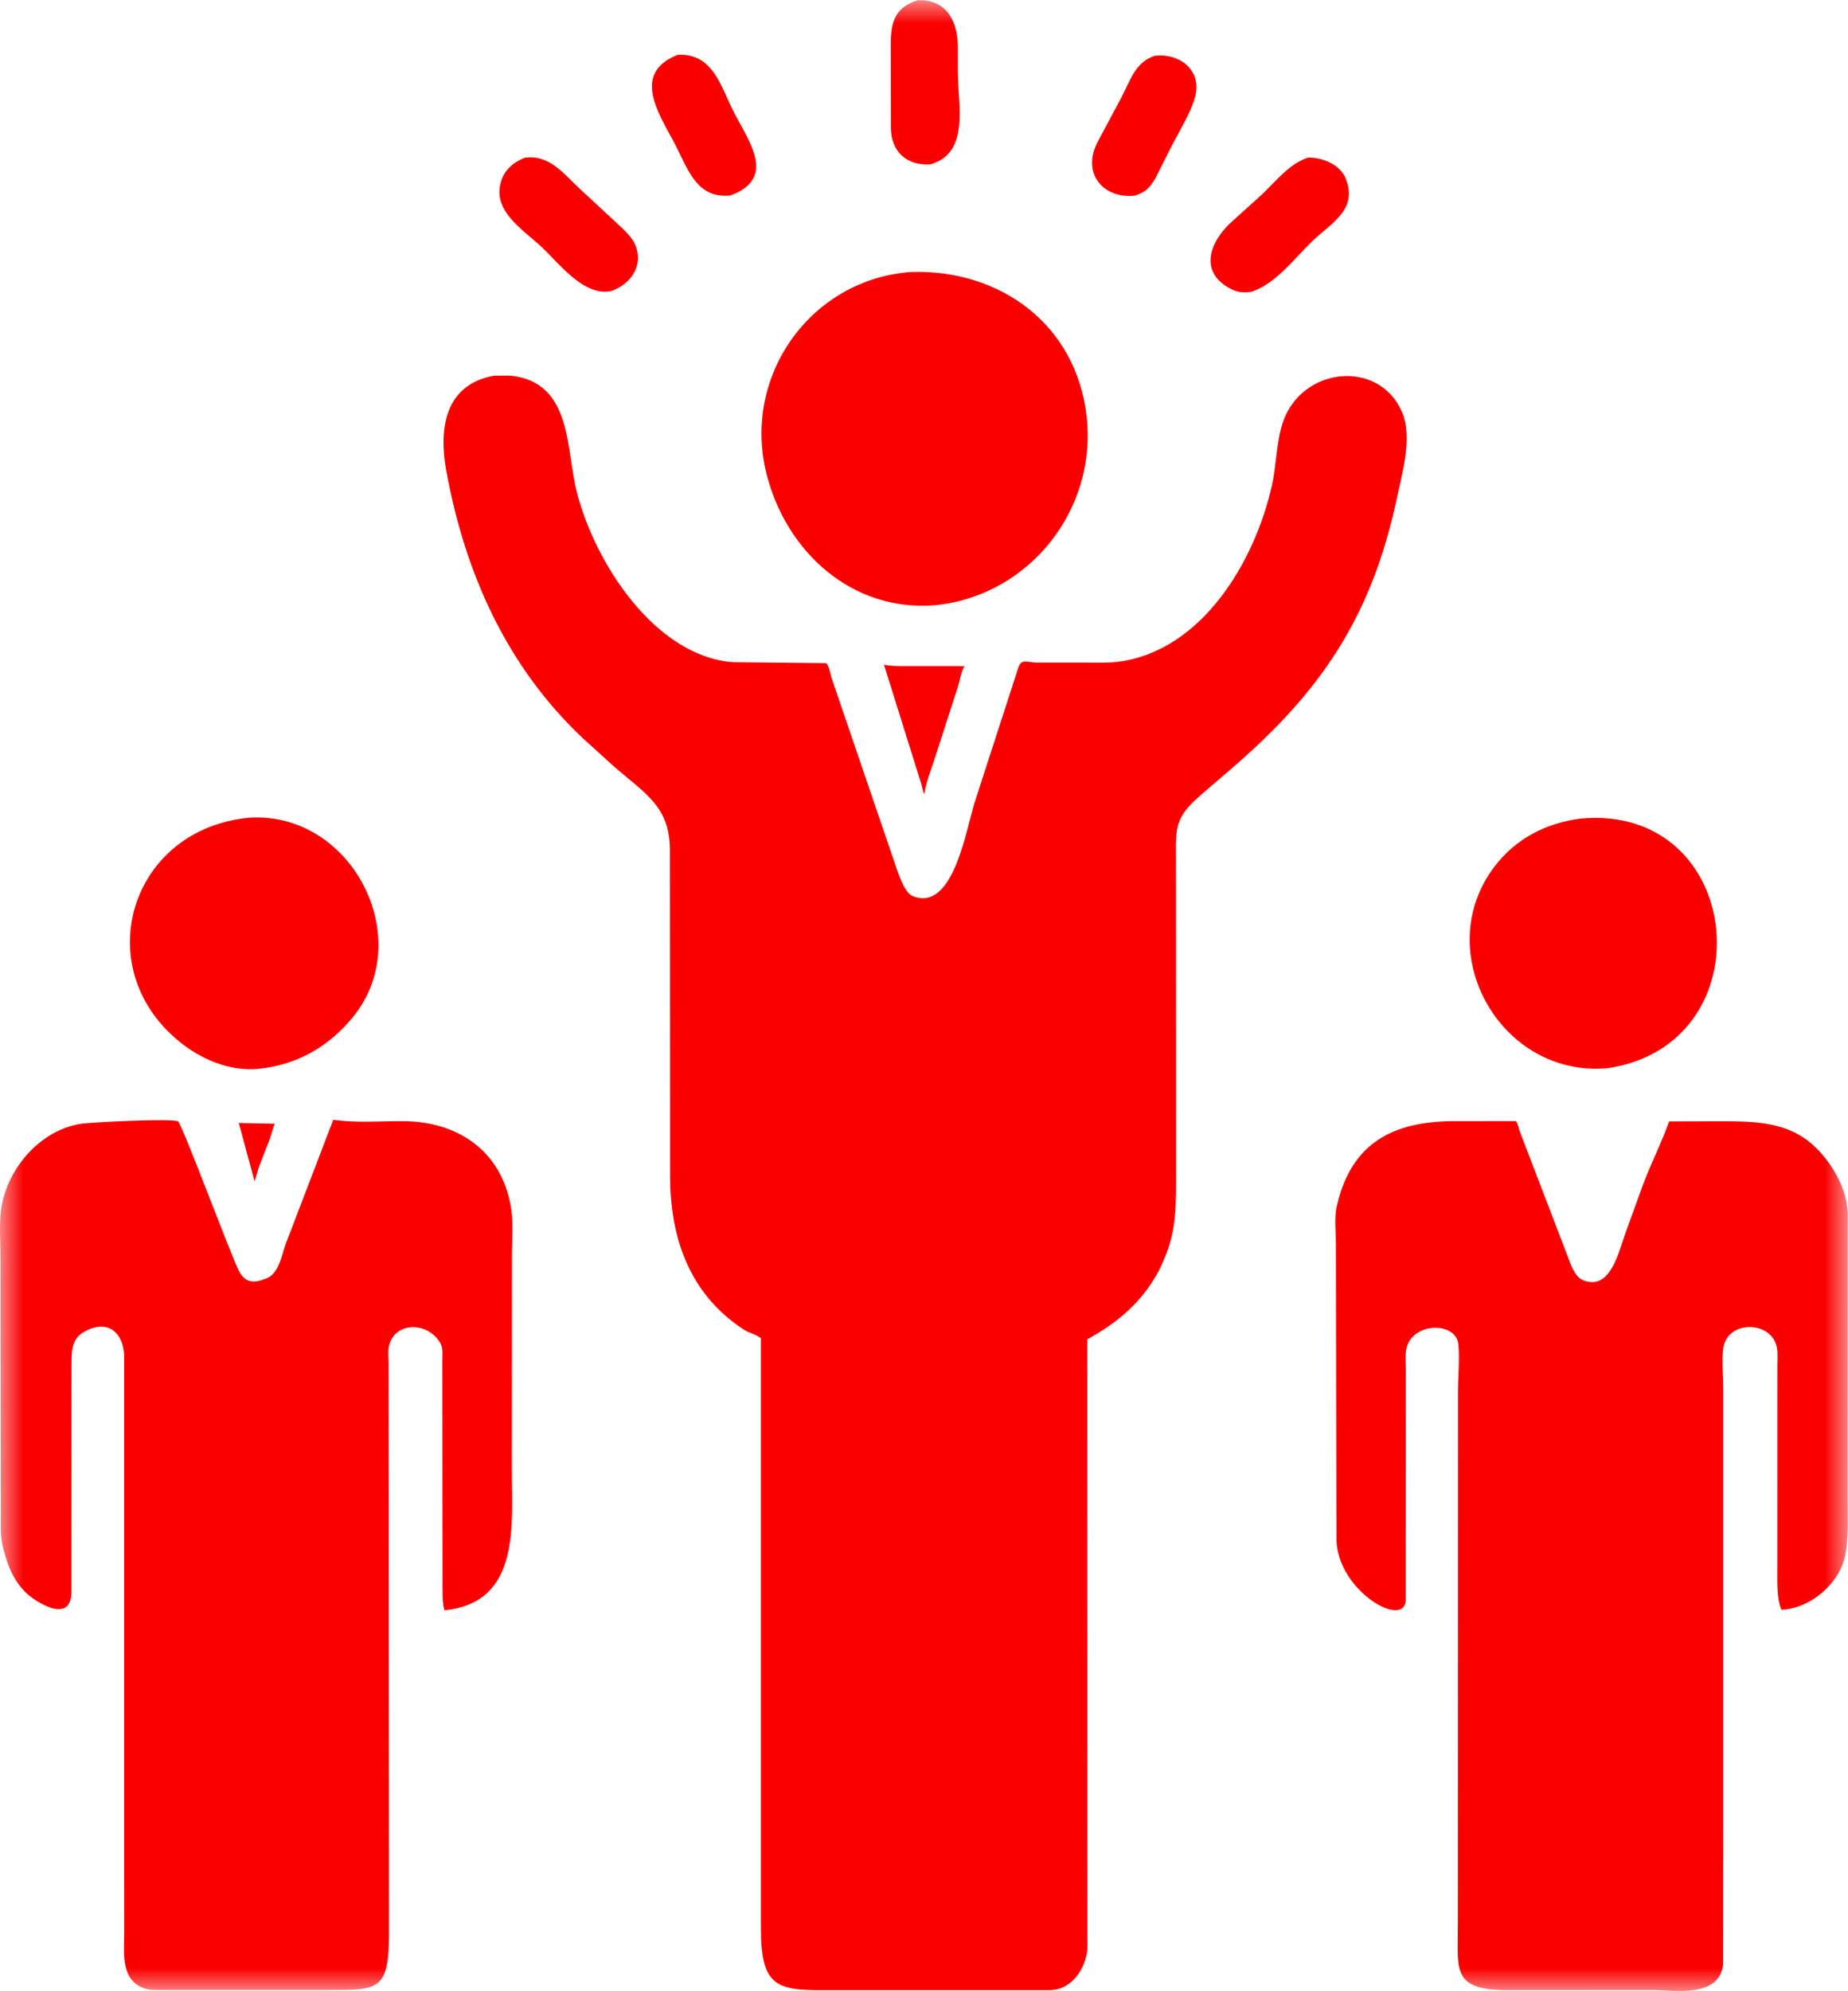
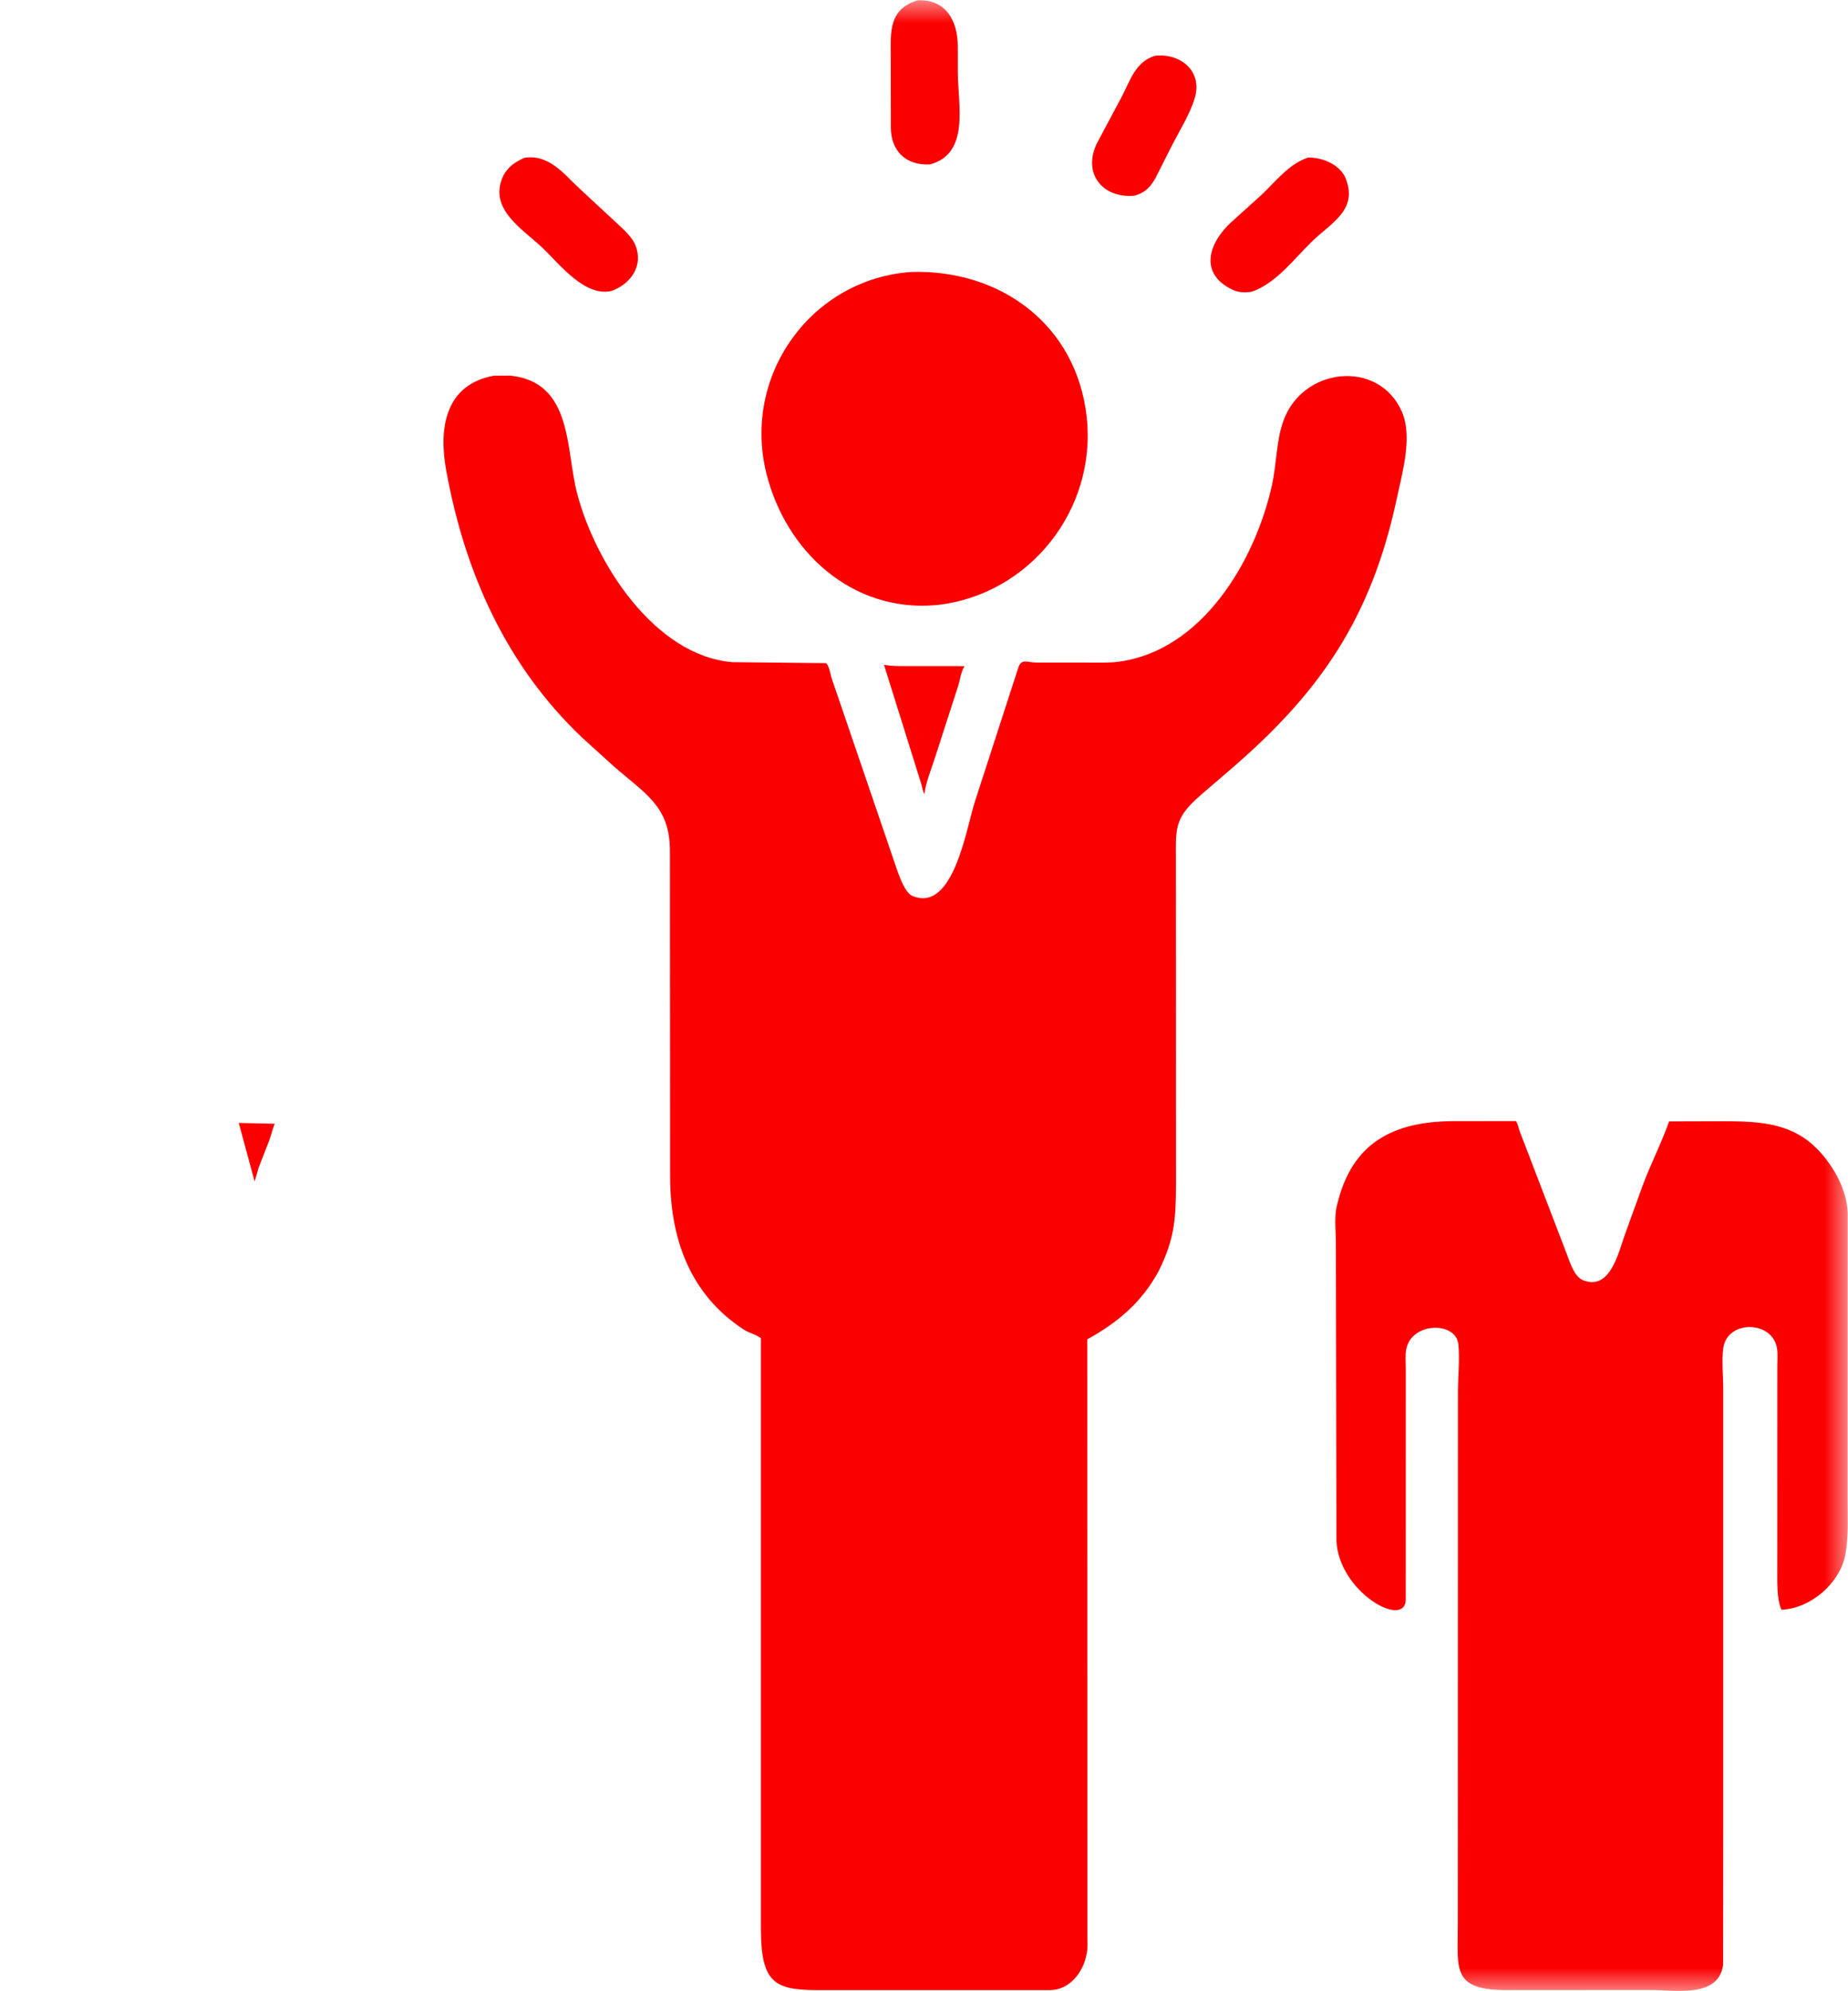
<svg xmlns="http://www.w3.org/2000/svg" width="39" height="42" viewBox="0 0 39 42" fill="none">
  <g clip-path="url(#clip0_552_523)">
    <mask id="mask0_552_523" style="mask-type:luminance" maskUnits="userSpaceOnUse" x="0" y="0" width="39" height="42">
      <path d="M39 0H0V42H39V0Z" fill="white" />
    </mask>
    <g mask="url(#mask0_552_523)">
      <path d="M19.629 3.468C19.121 3.496 18.804 3.185 18.801 2.699L18.798 1.202C18.798 0.677 18.747 0.196 19.366 0.007C19.968 -0.022 20.21 0.447 20.213 0.97L20.214 1.529C20.217 2.223 20.471 3.235 19.629 3.468Z" fill="#FA0000" />
    </g>
-     <path d="M15.413 4.123C14.686 4.2 14.508 3.535 14.223 3C13.885 2.367 13.333 1.536 14.305 1.155C15.059 1.122 15.21 1.832 15.497 2.386C15.806 2.984 16.397 3.765 15.413 4.123V4.123Z" fill="#FA0000" />
    <path d="M23.94 4.128C23.276 4.191 22.826 3.657 23.16 3.002L23.663 2.06C23.854 1.699 23.953 1.312 24.371 1.177C24.893 1.114 25.387 1.487 25.215 2.066C25.114 2.405 24.902 2.74 24.739 3.055L24.383 3.76C24.27 3.958 24.161 4.066 23.94 4.128Z" fill="#FA0000" />
    <path d="M12.913 6.134C12.342 6.277 11.805 5.564 11.441 5.22C11.031 4.834 10.313 4.412 10.608 3.738C10.7 3.53 10.873 3.41 11.073 3.327C11.6 3.253 11.904 3.678 12.253 3.999L12.97 4.663C13.122 4.809 13.338 4.983 13.415 5.185C13.578 5.612 13.309 5.989 12.913 6.134Z" fill="#FA0000" />
    <path d="M26.414 6.154C26.265 6.175 26.133 6.172 25.995 6.104C25.3 5.761 25.512 5.131 25.966 4.703L26.616 4.116C26.913 3.838 27.202 3.456 27.601 3.325C27.898 3.313 28.28 3.47 28.398 3.761C28.666 4.425 28.092 4.703 27.695 5.086C27.314 5.454 26.931 5.979 26.414 6.154Z" fill="#FA0000" />
    <path d="M19.779 12.761L19.73 12.765C17.984 12.909 16.591 11.644 16.176 9.994C15.654 7.915 17.124 5.879 19.238 5.736C21.106 5.682 22.716 6.841 22.933 8.792C23.152 10.758 21.719 12.546 19.779 12.761L19.779 12.761Z" fill="#FA0000" />
    <path d="M24.453 26.808C24.094 27.474 23.587 27.896 22.945 28.25L22.948 40.819C22.948 40.944 22.959 41.08 22.935 41.202L22.929 41.231C22.857 41.599 22.577 41.966 22.175 41.976L17.37 41.976C16.369 41.986 16.06 41.87 16.058 40.679L16.058 28.227C15.946 28.138 15.814 28.122 15.695 28.044C14.548 27.293 14.144 26.111 14.142 24.811L14.138 17.921C14.129 17.001 13.616 16.744 12.947 16.158L12.289 15.562C10.688 14.044 9.81 12.087 9.416 9.919C9.254 9.025 9.397 8.109 10.426 7.924L10.762 7.922C12.09 8.054 11.934 9.466 12.179 10.405C12.563 11.877 13.815 13.832 15.458 13.967L17.436 13.988C17.505 14.059 17.525 14.232 17.559 14.329L18.854 18.122C18.923 18.313 19.063 18.817 19.256 18.898C20.121 19.258 20.391 17.476 20.571 16.918L21.491 14.08C21.557 13.881 21.686 13.976 21.883 13.976H22.952C23.17 13.975 23.396 13.986 23.612 13.957C25.374 13.719 26.489 11.833 26.844 10.23C26.941 9.791 26.932 9.313 27.08 8.889C27.484 7.739 29.096 7.571 29.584 8.682C29.817 9.212 29.593 9.973 29.478 10.515C28.938 13.04 27.859 14.604 25.975 16.224L25.351 16.76C25.175 16.916 24.976 17.096 24.89 17.321L24.88 17.348C24.803 17.549 24.817 17.823 24.816 18.038L24.818 24.955C24.818 25.687 24.791 26.133 24.453 26.808L24.453 26.808Z" fill="#FA0000" />
    <path d="M19.709 16.052C19.635 16.271 19.547 16.494 19.512 16.723L19.508 16.749C19.476 16.703 19.463 16.606 19.447 16.55L18.656 14.023C18.865 14.058 19.079 14.049 19.289 14.049L20.356 14.05C20.282 14.16 20.259 14.35 20.217 14.48L19.709 16.052V16.052Z" fill="#FA0000" />
-     <path d="M5.435 22.546C4.837 22.596 4.245 22.344 3.786 21.971C1.853 20.399 2.752 17.474 5.27 17.247C7.426 17.119 8.808 19.799 7.442 21.46C6.923 22.092 6.244 22.47 5.435 22.546H5.435Z" fill="#FA0000" />
    <mask id="mask1_552_523" style="mask-type:luminance" maskUnits="userSpaceOnUse" x="0" y="0" width="39" height="42">
      <path d="M39 0H0V42H39V0Z" fill="white" />
    </mask>
    <g mask="url(#mask1_552_523)">
-       <path d="M33.932 22.53C31.665 22.741 30.17 20.076 31.541 18.276C31.987 17.69 32.628 17.36 33.347 17.268L33.348 17.267C36.84 16.937 37.313 22.026 33.932 22.53Z" fill="#FA0000" />
-       <path d="M2.621 39.767L2.621 28.63C2.621 28.194 2.363 27.854 1.903 28.03C1.518 28.178 1.509 28.428 1.509 28.786L1.507 33.607C1.485 34.083 1.099 33.963 0.793 33.779C0.371 33.524 0.201 33.156 0.078 32.697L0.05 32.584C0.006 32.379 0.016 32.159 0.016 31.95L0.01 26.466C0.008 26.172 -0.015 25.861 0.016 25.569C0.108 24.707 0.8 23.871 1.66 23.712L1.694 23.706C1.877 23.671 3.579 23.588 3.755 23.65C3.832 23.677 4.882 26.509 5.045 26.813C5.185 27.073 5.37 27.069 5.63 26.961C5.882 26.857 5.942 26.495 6.02 26.263L7.033 23.619C7.515 23.689 8.037 23.644 8.526 23.648C9.687 23.659 10.623 24.304 10.793 25.534C10.833 25.824 10.804 26.153 10.804 26.447L10.802 30.997C10.801 32.177 10.988 33.807 9.379 33.964C9.338 33.82 9.343 33.649 9.339 33.5L9.335 28.733C9.334 28.622 9.355 28.445 9.301 28.346C9.031 27.852 8.297 27.877 8.204 28.418C8.187 28.515 8.2 28.634 8.202 28.733L8.21 40.777C8.21 41.984 7.981 41.973 6.958 41.973L3.421 41.973C3.293 41.972 3.153 41.981 3.032 41.935L3.004 41.923C2.533 41.73 2.624 41.147 2.622 40.733L2.621 39.767V39.767Z" fill="#FA0000" />
      <path d="M36.367 38.458L36.365 41.433C36.282 42.149 35.349 41.974 34.858 41.974L31.843 41.976C30.622 41.986 30.767 41.548 30.766 40.566L30.769 29.335C30.77 29.017 30.808 28.669 30.777 28.356C30.73 27.871 29.797 27.877 29.678 28.454C29.651 28.585 29.667 28.748 29.667 28.883L29.666 33.752C29.641 34.356 28.246 33.575 28.204 32.491L28.192 26.215C28.191 25.968 28.154 25.667 28.214 25.428L28.224 25.389C28.539 24.087 29.421 23.668 30.617 23.648L31.991 23.646C32.036 23.709 32.045 23.785 32.07 23.857L33.065 26.45C33.132 26.627 33.223 26.929 33.41 27.004C33.978 27.23 34.154 26.428 34.289 26.048L34.675 24.983C34.845 24.533 35.065 24.105 35.225 23.653L36.327 23.65C37.028 23.65 37.729 23.66 38.277 24.165C38.649 24.508 38.977 25.063 38.994 25.583L38.992 31.621C38.991 32.007 39.015 32.406 38.945 32.787C38.831 33.401 38.204 33.93 37.595 33.953C37.49 33.722 37.51 33.336 37.508 33.088L37.509 28.807C37.51 28.687 37.521 28.553 37.501 28.434C37.401 27.849 36.452 27.837 36.368 28.434C36.331 28.7 36.367 29.015 36.367 29.286L36.367 38.458V38.458Z" fill="#FA0000" />
    </g>
    <path d="M5.463 24.617L5.373 24.919L5.039 23.686L5.798 23.703C5.75 23.816 5.729 23.924 5.688 24.038L5.463 24.617Z" fill="#FA0000" />
  </g>
  <defs>
    <clipPath id="clip0_552_523">
      <rect width="39" height="42" fill="white" />
    </clipPath>
  </defs>
</svg>